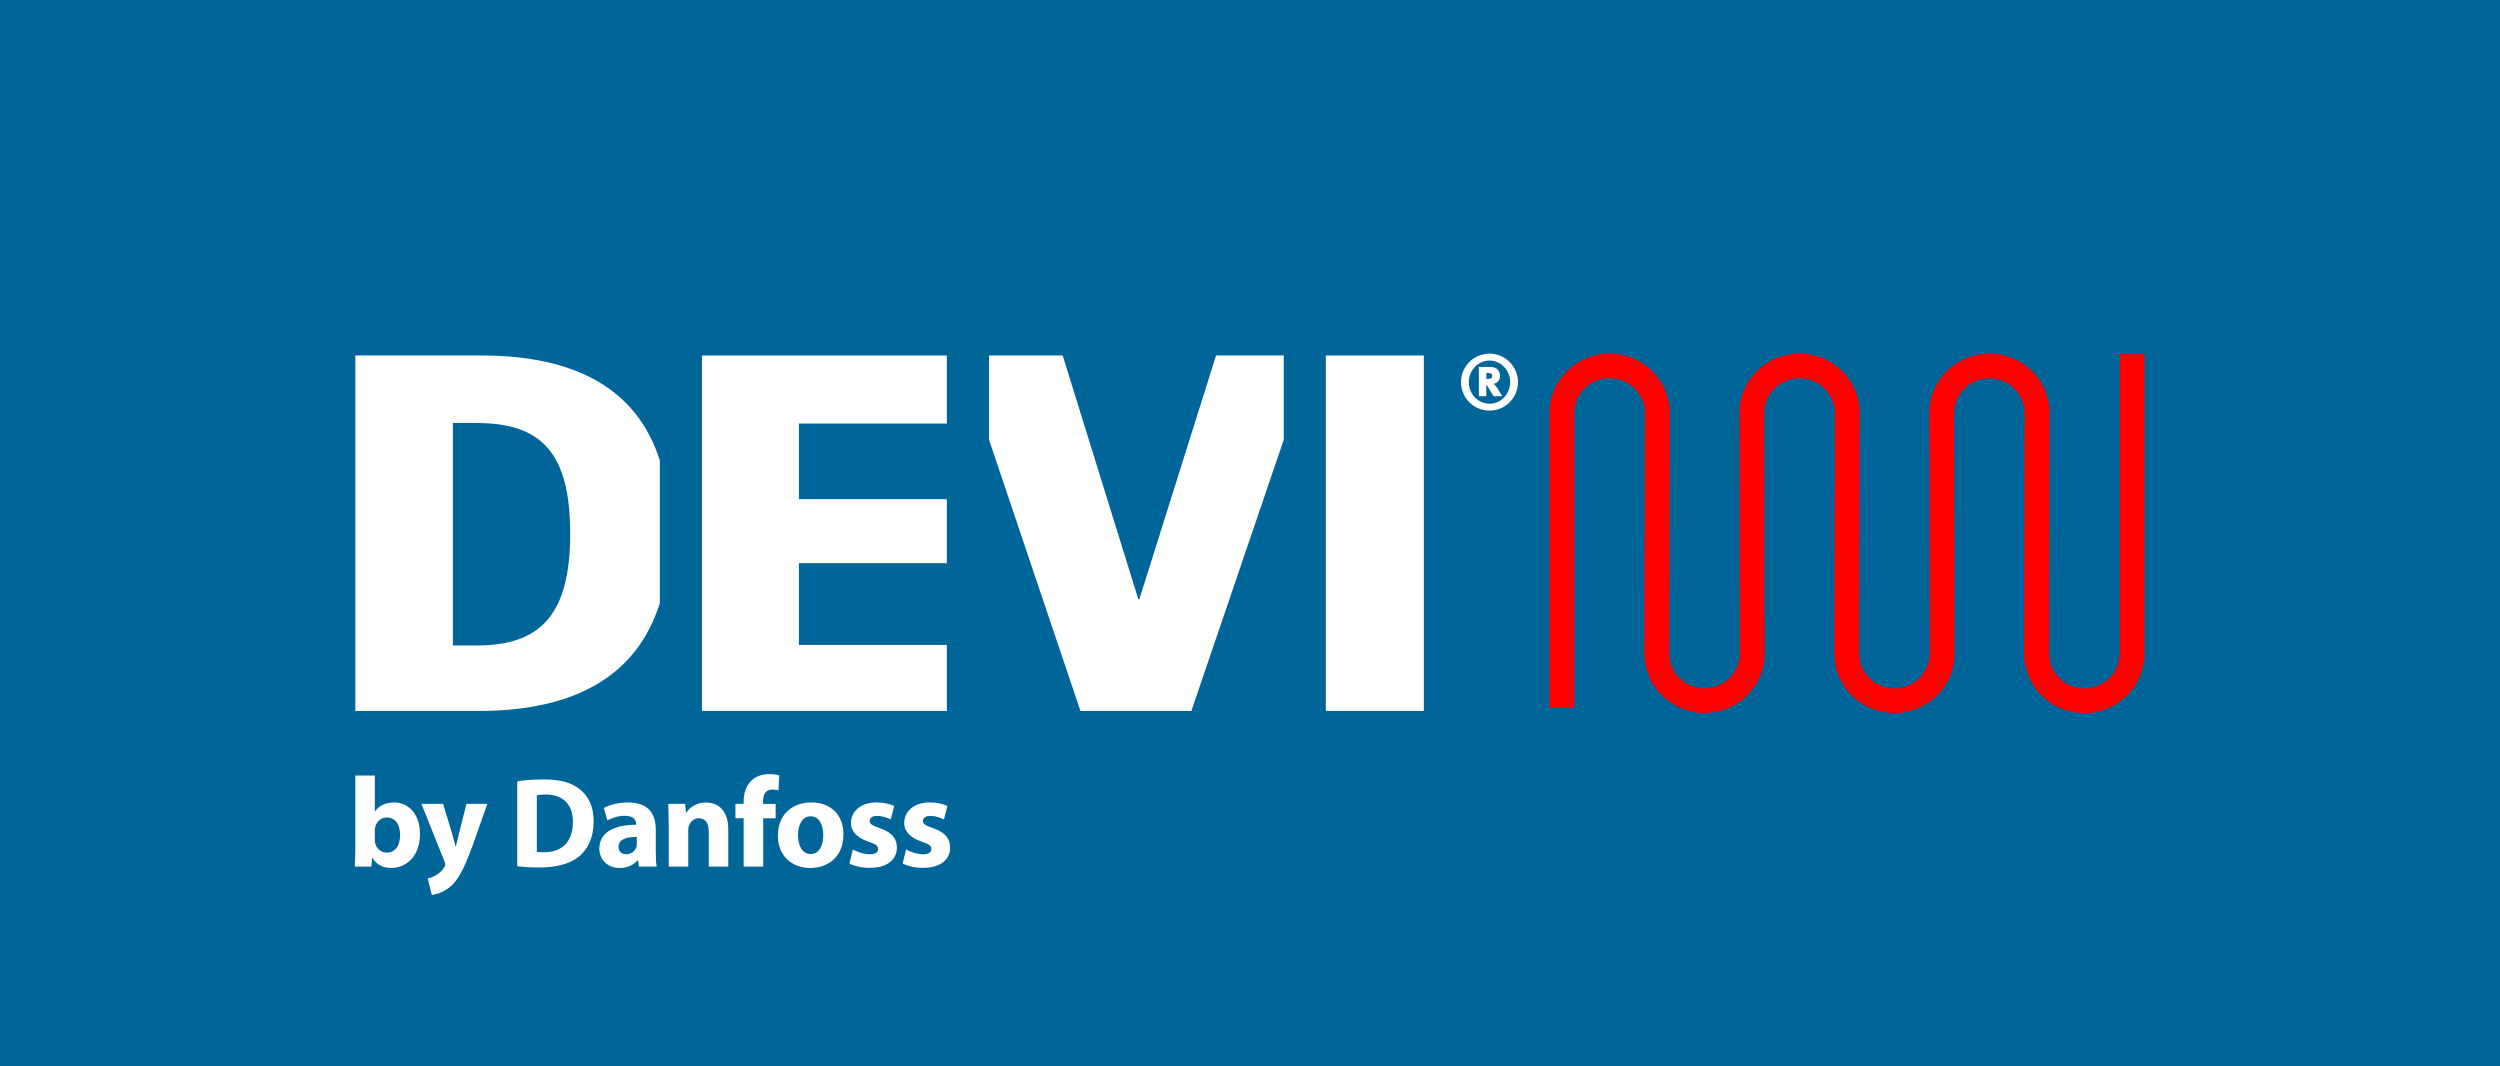
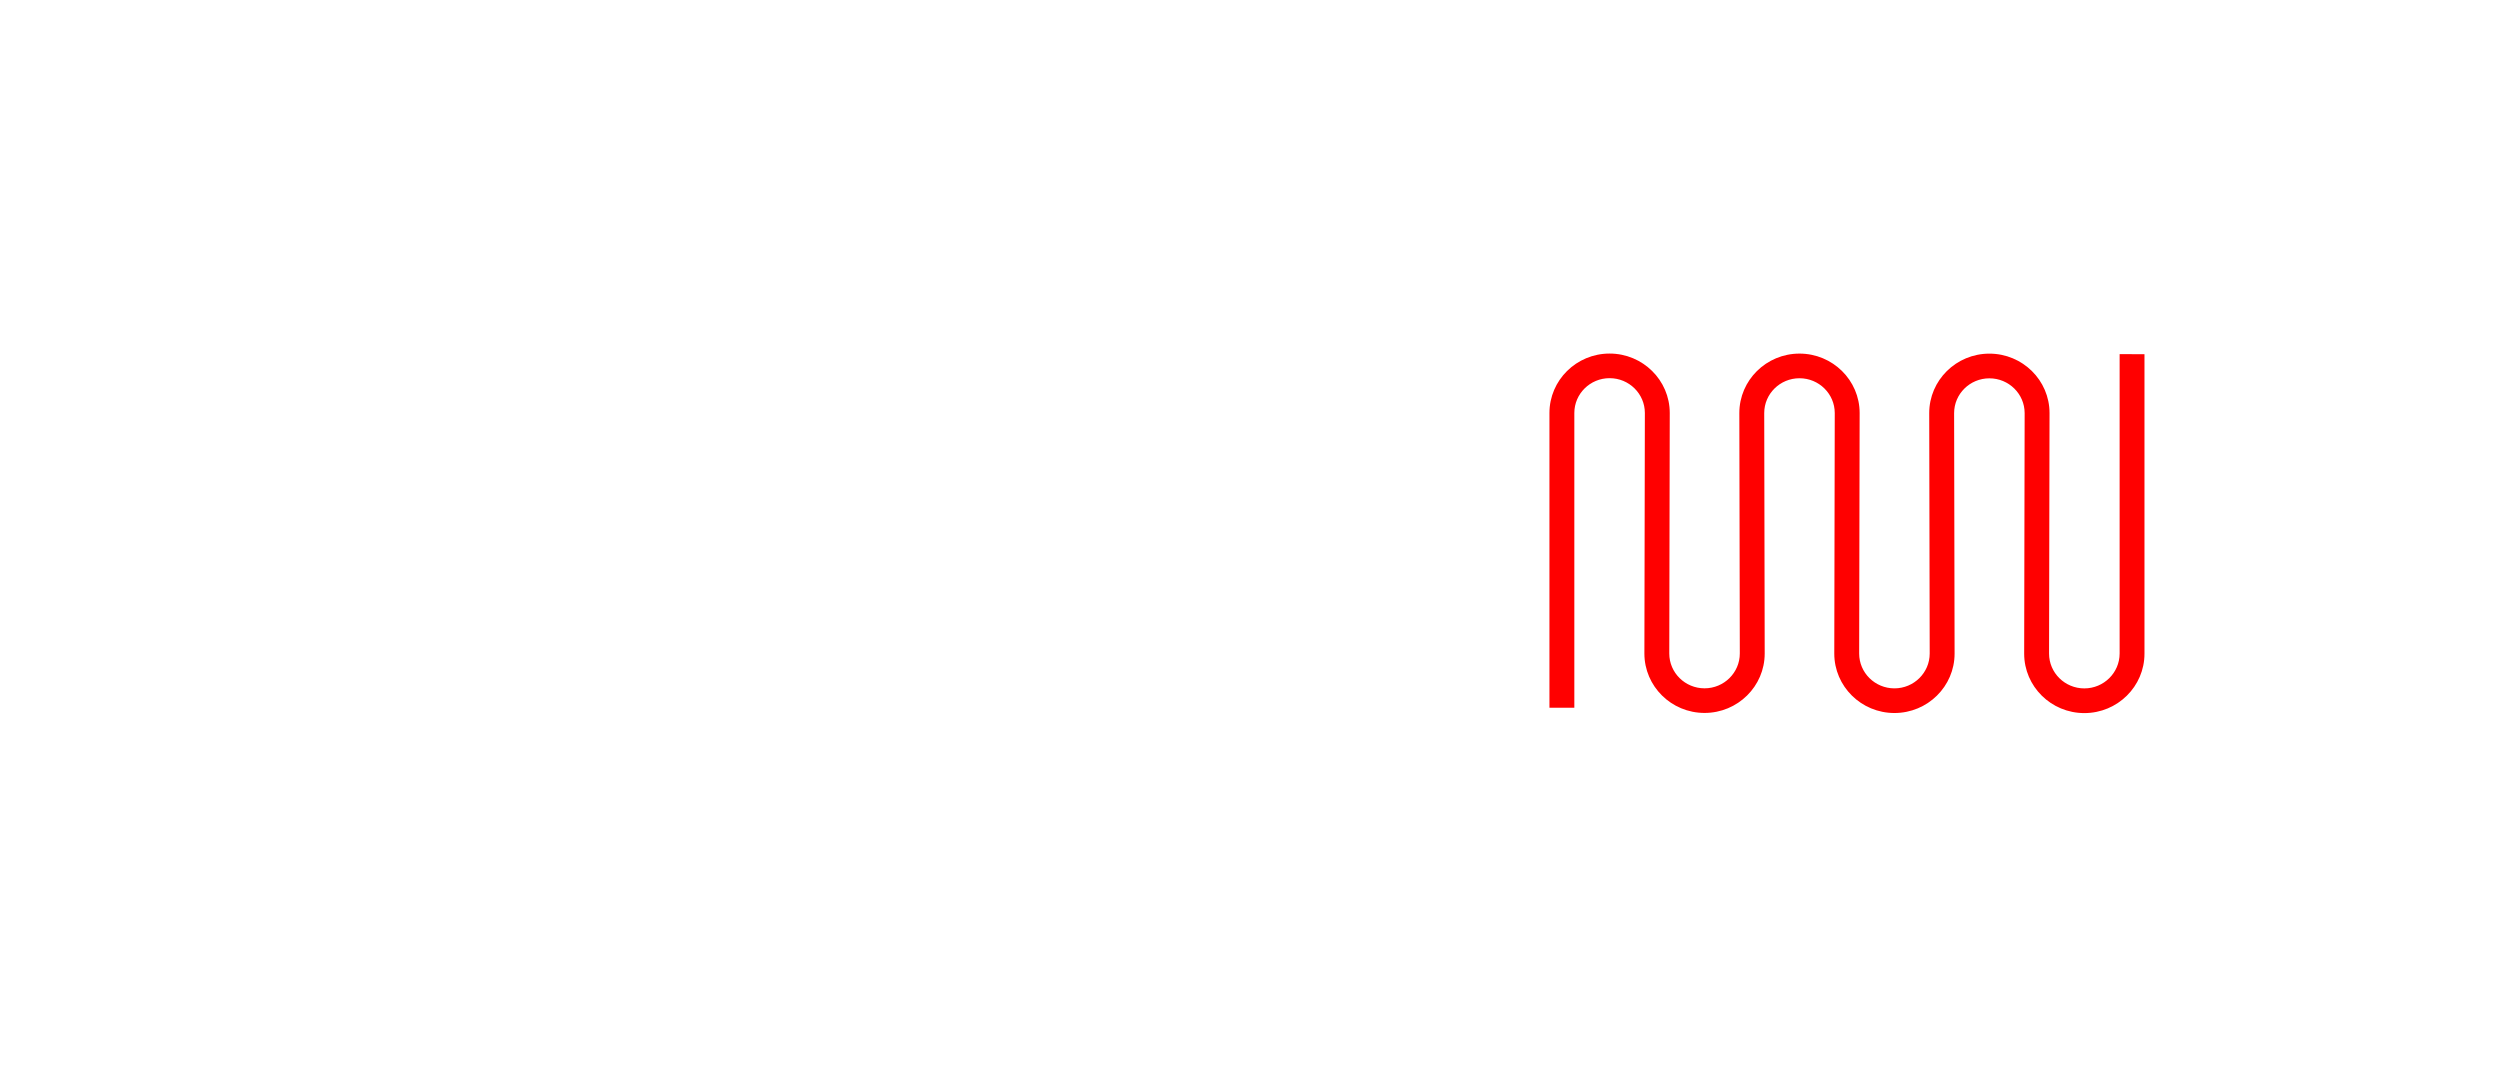
<svg xmlns="http://www.w3.org/2000/svg" id="Layer_1" data-name="Layer 1" viewBox="0 0 635.89 271.25">
  <defs>
    <style>
      .cls-1 {
        fill: #069;
      }

      .cls-2 {
        fill: #fff;
      }

      .cls-3 {
        fill: red;
      }
    </style>
  </defs>
-   <rect class="cls-1" width="635.89" height="271.25" />
  <g>
    <g>
      <path class="cls-2" d="M90.25,220.42c.07-1.04.13-2.97.13-4.76v-18.4h4.96v9.1h.07c.95-1.37,2.61-2.25,4.83-2.25,3.82,0,6.62,3.16,6.59,8.06,0,5.74-3.65,8.61-7.31,8.61-1.86,0-3.65-.68-4.8-2.58h-.07l-.2,2.22h-4.21ZM95.34,213.63c0,.33.03.62.1.88.33,1.34,1.47,2.35,2.9,2.35,2.12,0,3.43-1.63,3.43-4.5,0-2.48-1.11-4.44-3.43-4.44-1.34,0-2.58,1.01-2.9,2.45-.07.29-.1.59-.1.91v2.35Z" />
      <path class="cls-2" d="M112.7,204.47l2.38,7.83c.26.95.59,2.12.78,2.97h.1c.23-.85.49-2.06.72-2.97l1.96-7.83h5.32l-3.72,10.51c-2.28,6.33-3.82,8.87-5.61,10.47-1.73,1.5-3.56,2.02-4.8,2.19l-1.04-4.21c.62-.1,1.4-.39,2.15-.85.75-.39,1.57-1.17,2.06-1.99.16-.23.26-.49.26-.72,0-.16-.03-.42-.23-.82l-5.84-14.58h5.51Z" />
      <path class="cls-2" d="M131.56,198.72c1.83-.29,4.21-.46,6.72-.46,4.18,0,6.88.75,9,2.35,2.28,1.7,3.72,4.4,3.72,8.29,0,4.21-1.53,7.11-3.65,8.91-2.32,1.92-5.84,2.84-10.15,2.84-2.58,0-4.4-.16-5.64-.33v-21.6ZM136.55,216.67c.42.1,1.11.1,1.73.1,4.5.03,7.44-2.45,7.44-7.7.03-4.57-2.64-6.98-6.92-6.98-1.11,0-1.83.1-2.25.2v14.39Z" />
      <path class="cls-2" d="M162.55,220.42l-.29-1.6h-.1c-1.04,1.27-2.68,1.96-4.57,1.96-3.23,0-5.15-2.35-5.15-4.89,0-4.14,3.72-6.13,9.36-6.1v-.23c0-.85-.46-2.06-2.9-2.06-1.63,0-3.36.55-4.4,1.21l-.91-3.2c1.11-.62,3.3-1.4,6.2-1.4,5.32,0,7.01,3.13,7.01,6.88v5.55c0,1.53.07,3,.23,3.88h-4.47ZM161.97,212.88c-2.61-.03-4.63.59-4.63,2.51,0,1.27.85,1.89,1.96,1.89,1.24,0,2.25-.82,2.58-1.83.07-.26.1-.55.1-.85v-1.73Z" />
-       <path class="cls-2" d="M170.09,209.56c0-1.99-.07-3.69-.13-5.09h4.31l.23,2.19h.1c.65-1.01,2.28-2.54,4.93-2.54,3.26,0,5.71,2.15,5.71,6.85v9.46h-4.96v-8.84c0-2.06-.72-3.46-2.51-3.46-1.37,0-2.19.95-2.51,1.86-.13.29-.2.78-.2,1.24v9.2h-4.96v-10.86Z" />
      <path class="cls-2" d="M189.15,220.42v-12.3h-2.09v-3.65h2.09v-.62c0-1.92.59-4.05,2.02-5.35,1.24-1.17,2.97-1.6,4.4-1.6,1.11,0,1.96.13,2.64.33l-.2,3.82c-.42-.13-.95-.23-1.6-.23-1.63,0-2.32,1.27-2.32,2.84v.82h3.2v3.65h-3.16v12.3h-4.99Z" />
      <path class="cls-2" d="M214.53,212.26c0,5.84-4.14,8.52-8.42,8.52-4.67,0-8.25-3.07-8.25-8.22s3.39-8.45,8.52-8.45,8.16,3.36,8.16,8.16ZM202.98,212.43c0,2.74,1.14,4.8,3.26,4.8,1.93,0,3.16-1.92,3.16-4.8,0-2.38-.91-4.8-3.16-4.8-2.38,0-3.26,2.45-3.26,4.8Z" />
-       <path class="cls-2" d="M216.95,216.08c.91.55,2.81,1.21,4.27,1.21s2.12-.52,2.12-1.34-.49-1.21-2.35-1.83c-3.3-1.11-4.57-2.9-4.54-4.8,0-2.97,2.54-5.22,6.49-5.22,1.86,0,3.52.42,4.5.91l-.88,3.43c-.72-.39-2.09-.91-3.46-.91-1.21,0-1.89.49-1.89,1.3,0,.75.62,1.14,2.58,1.83,3.03,1.04,4.31,2.58,4.34,4.93,0,2.97-2.35,5.15-6.92,5.15-2.09,0-3.95-.46-5.16-1.11l.88-3.56Z" />
      <path class="cls-2" d="M230.49,216.08c.91.55,2.81,1.21,4.27,1.21s2.12-.52,2.12-1.34-.49-1.21-2.35-1.83c-3.3-1.11-4.57-2.9-4.54-4.8,0-2.97,2.54-5.22,6.49-5.22,1.86,0,3.52.42,4.5.91l-.88,3.43c-.72-.39-2.09-.91-3.46-.91-1.21,0-1.89.49-1.89,1.3,0,.75.62,1.14,2.58,1.83,3.03,1.04,4.31,2.58,4.34,4.93,0,2.97-2.35,5.15-6.92,5.15-2.09,0-3.95-.46-5.16-1.11l.88-3.56Z" />
    </g>
    <path class="cls-3" d="M539.14,90.07v76.17c-.01,4.88-4.03,8.86-8.98,8.86s-8.97-3.97-8.97-8.85l.12-61.19c0-8.33-6.86-15.11-15.3-15.11s-15.3,6.78-15.3,15.11l.12,61.17c0,4.88-4.02,8.86-8.97,8.86s-8.97-3.97-8.97-8.85l.12-61.19c0-8.33-6.86-15.11-15.3-15.11s-15.3,6.78-15.3,15.11l.12,61.17c0,4.88-4.02,8.86-8.97,8.86s-8.97-3.97-8.97-8.85l.12-61.19c0-8.33-6.86-15.11-15.3-15.11s-15.3,6.78-15.3,15.11v74.98h6.33v-74.98c0-4.88,4.02-8.85,8.97-8.85s8.97,3.97,8.97,8.85l-.12,61.19c0,8.33,6.86,15.11,15.3,15.11s15.3-6.78,15.3-15.11l-.12-61.17c0-4.88,4.02-8.85,8.97-8.85s8.97,3.97,8.97,8.85l-.12,61.19c0,8.33,6.86,15.11,15.3,15.11s15.3-6.78,15.3-15.11l-.12-61.17c0-4.88,4.02-8.85,8.97-8.85s8.97,3.97,8.97,8.85l-.12,61.19c0,8.33,6.86,15.11,15.3,15.11s15.3-6.78,15.3-15.11v-76.17" />
    <g>
      <polygon class="cls-2" points="178.54 90.42 240.83 90.42 240.83 107.73 203.21 107.73 203.21 126.97 240.83 126.97 240.83 143.25 203.21 143.25 203.21 164.04 240.83 164.04 240.83 180.84 178.54 180.84 178.54 90.42" />
      <rect class="cls-2" x="337.23" y="90.42" width="24.93" height="90.42" />
-       <polygon class="cls-2" points="326.53 90.42 309.31 90.42 289.8 152.42 289.54 152.42 270.3 90.42 251.56 90.42 251.56 111.85 274.82 180.84 303.03 180.84 326.53 111.85 326.53 90.42" />
-       <path class="cls-2" d="M167.84,117.14c-5.72-18.01-21.17-26.72-45.42-26.72h-32.03v90.42h31.26c24.94,0,40.47-9.17,46.19-27.49v-36.21ZM121.26,164.17h-6.07v-56.57h6.07c16.4,0,23.77,7.49,23.77,28.16s-7.62,28.42-23.77,28.42" />
      <path class="cls-2" d="M386.11,97.2c0,4-3.26,7.25-7.25,7.25s-7.25-3.25-7.25-7.25,3.26-7.25,7.25-7.25,7.25,3.26,7.25,7.25M384.12,97.2c0-3.02-2.36-5.49-5.26-5.49s-5.26,2.47-5.26,5.49,2.36,5.49,5.26,5.49,5.26-2.47,5.26-5.49M379.89,100.77c-.35-.56-.47-.78-.78-1.26-.69-1.21-.9-1.54-1.06-1.68v2.94h-1.89v-7.44h2.98c1.46,0,2.4.92,2.4,2.28,0,1.11-.74,1.93-1.72,2.03.45.18.72.62.99,1.01.53.82,1.31,2.12,1.31,2.12h-2.24ZM378.59,94.87h-.53v1.5h.51c.74,0,.97-.23.97-.74,0-.55-.31-.76-.95-.76" />
    </g>
  </g>
</svg>